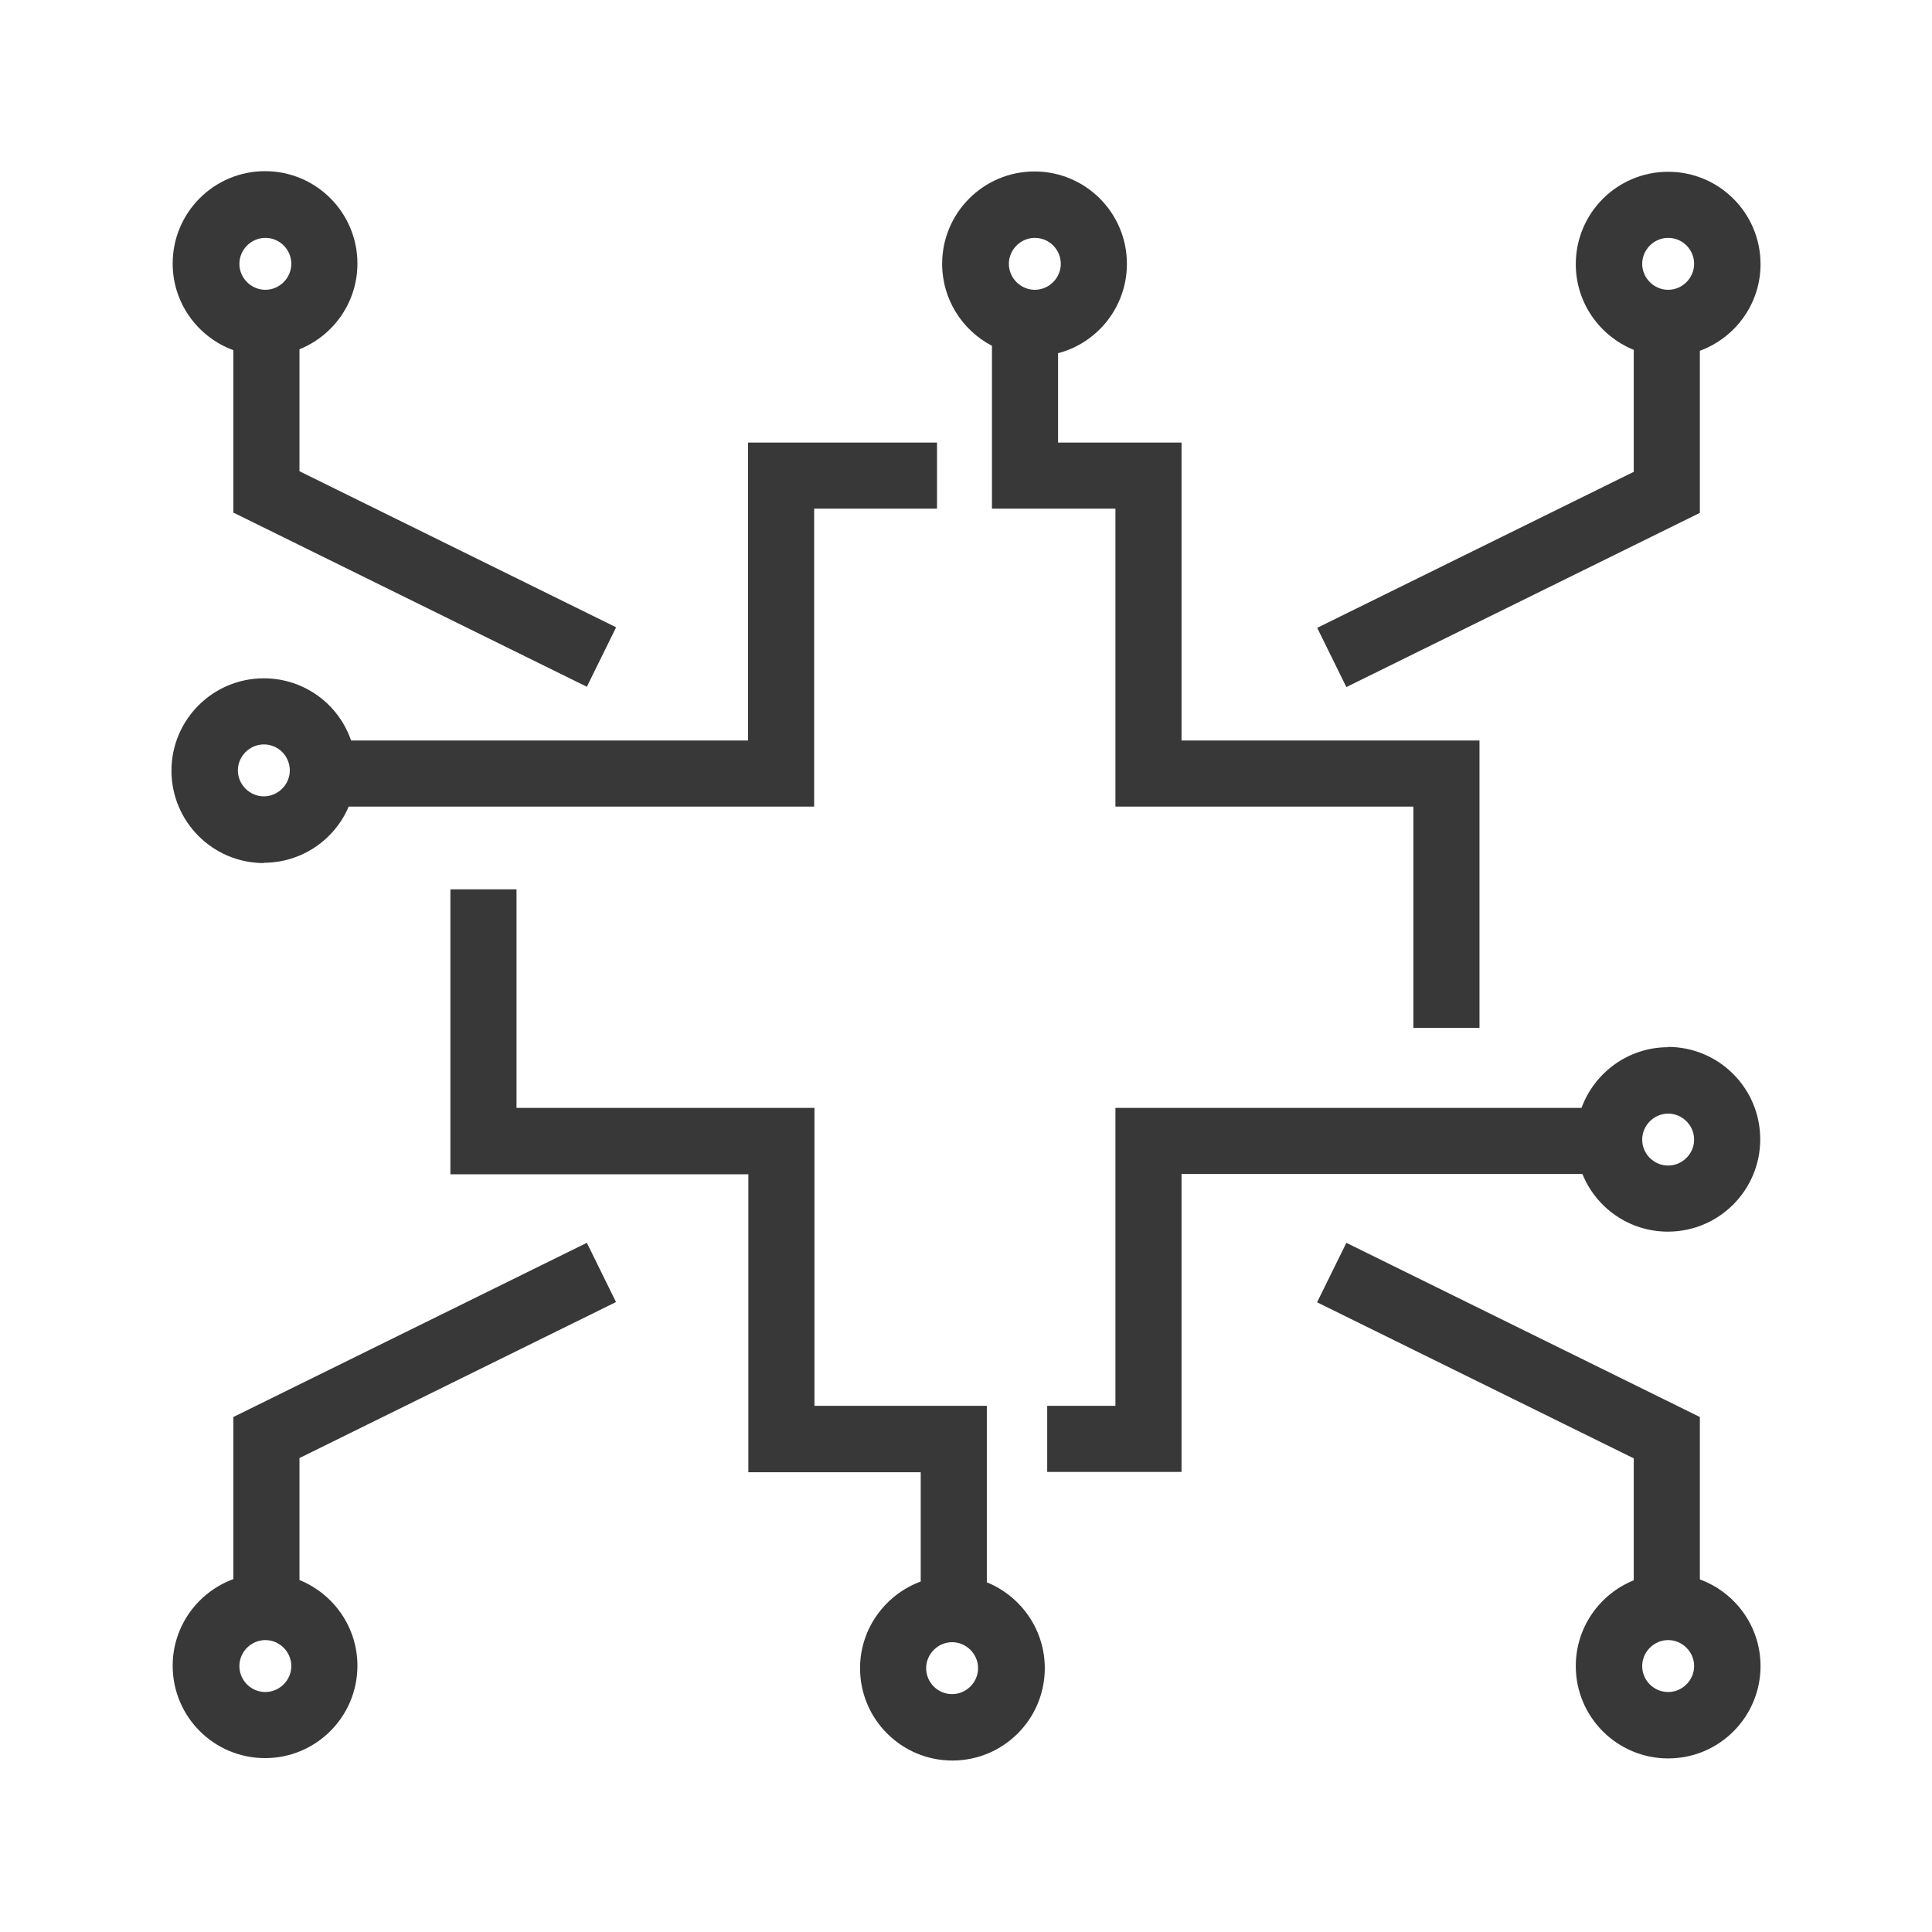
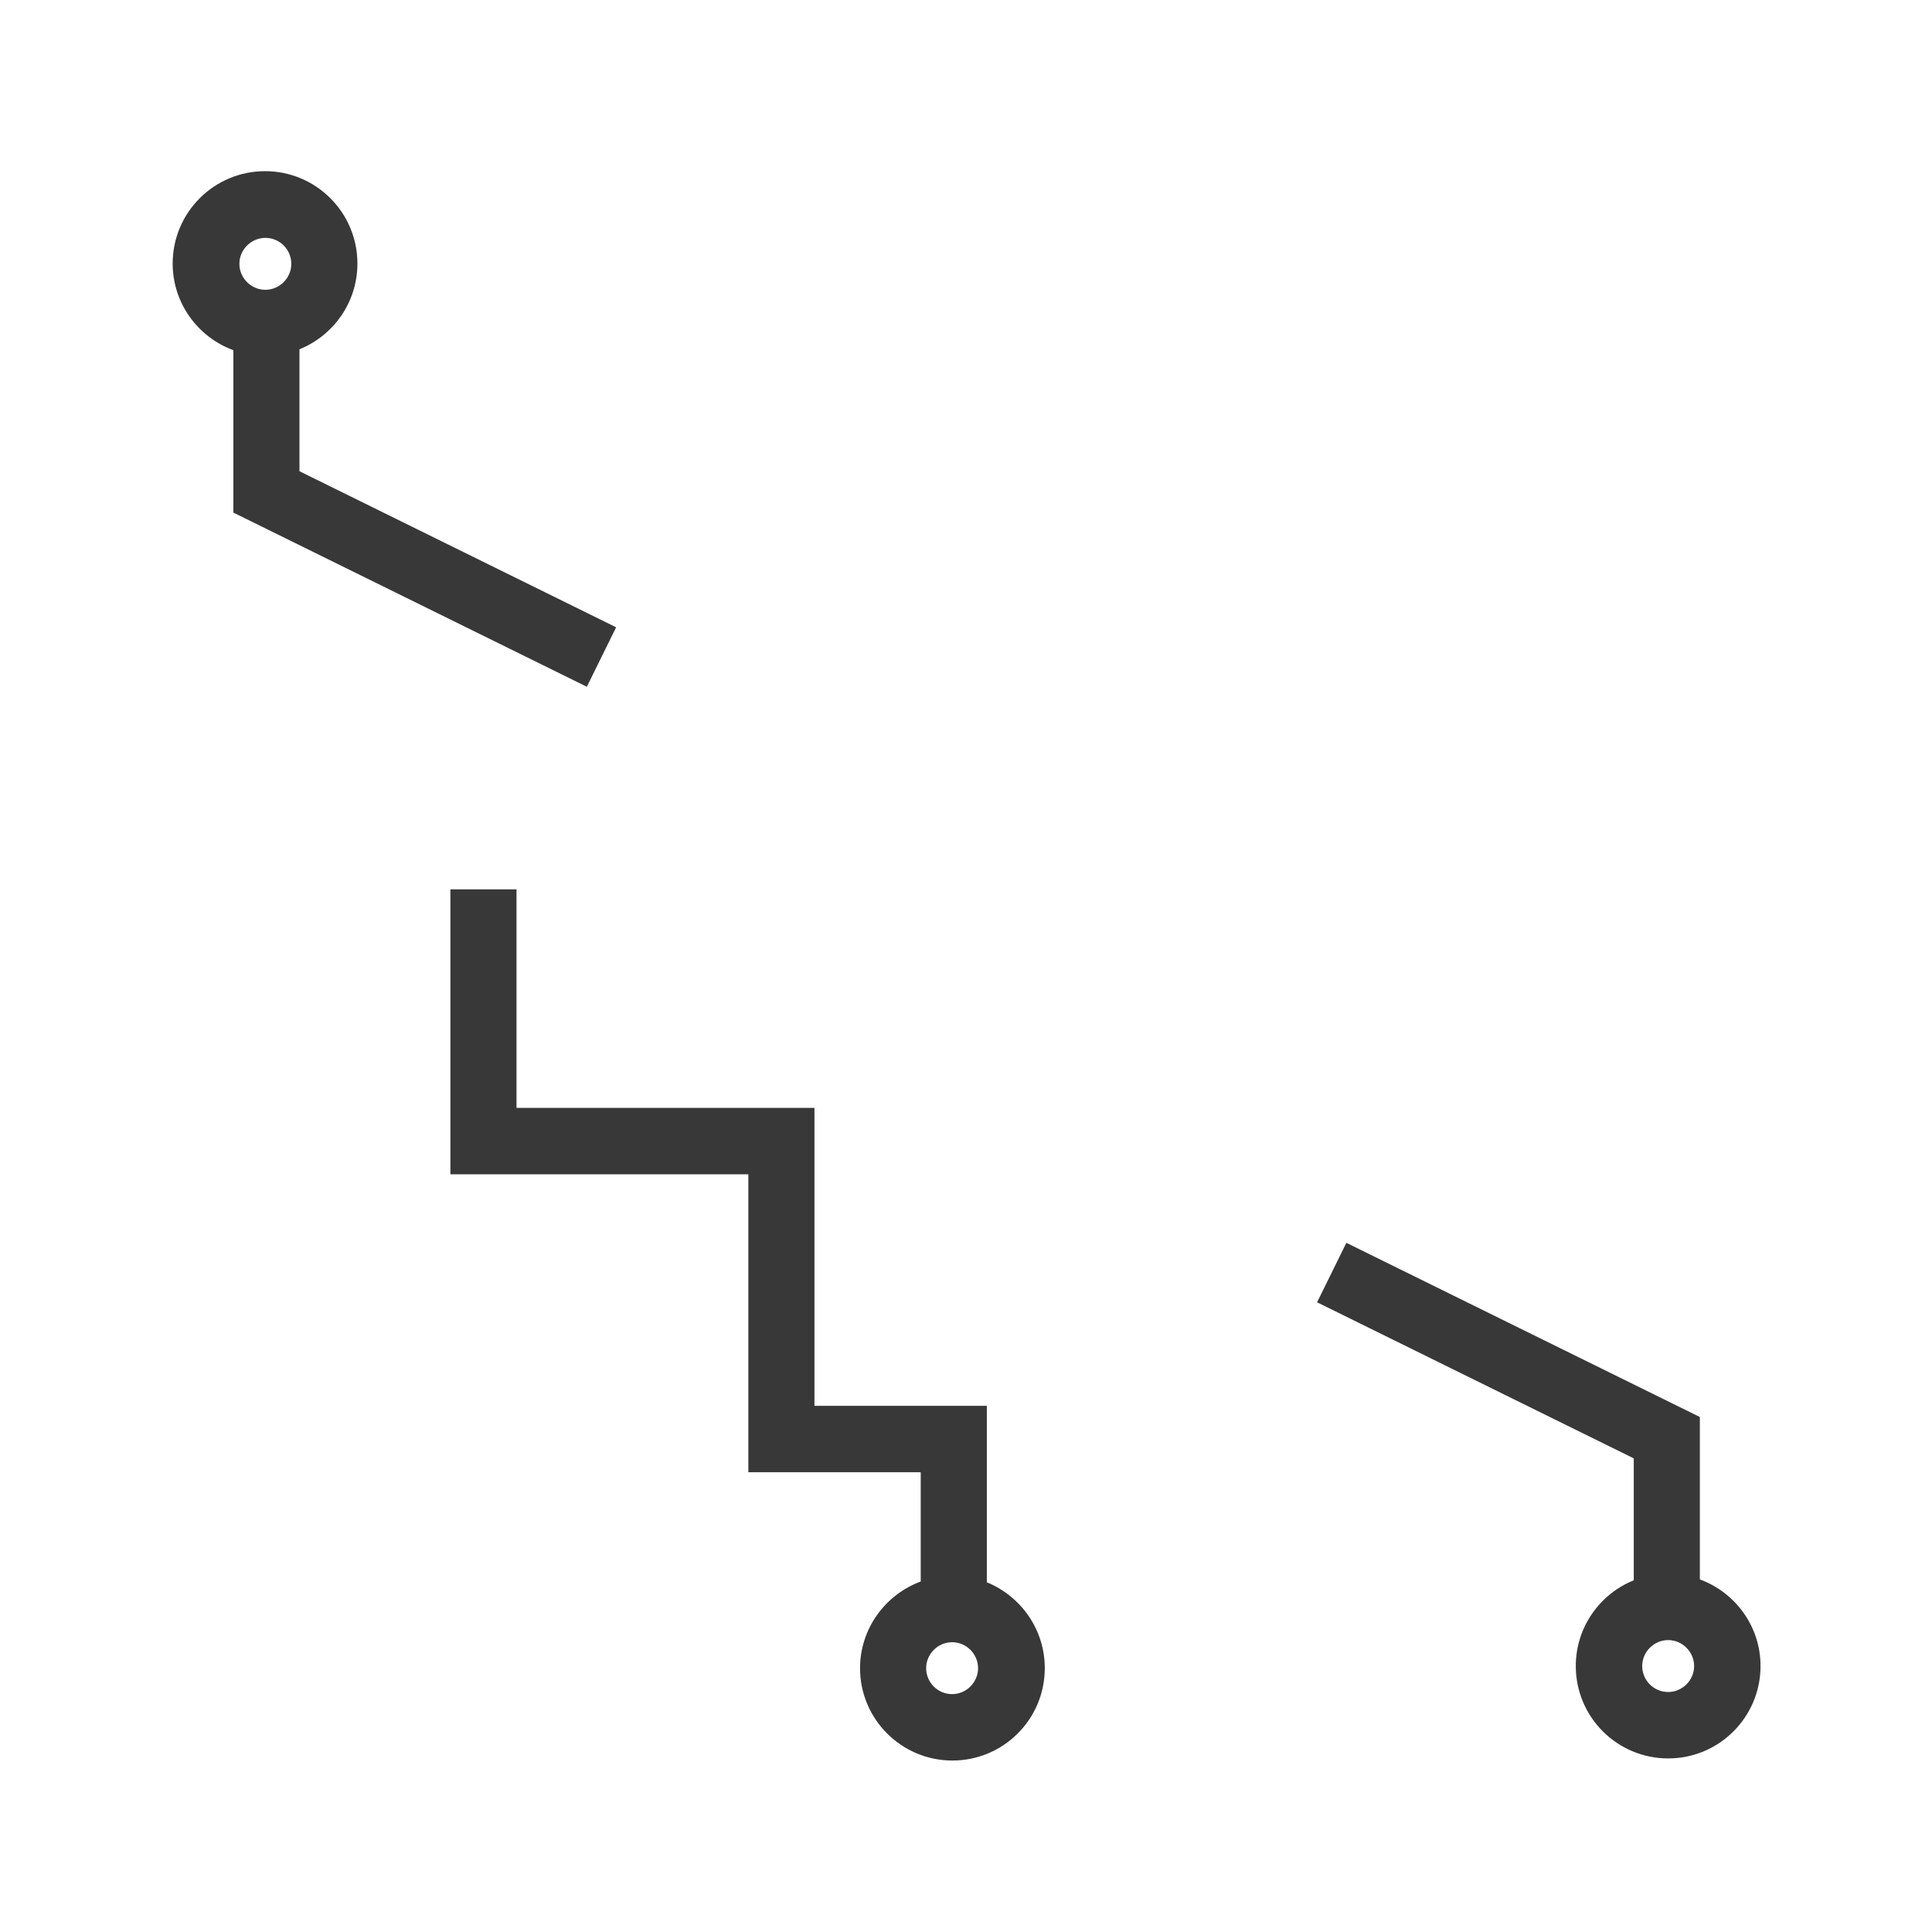
<svg xmlns="http://www.w3.org/2000/svg" id="Layer_1" data-name="Layer 1" viewBox="0 0 64 64">
  <defs>
    <style>
      .cls-1 {
        fill: #383839;
      }
    </style>
  </defs>
-   <path class="cls-1" d="M43.63,20.79l.97,1.97,11.71-5.77v-5.37c1.17-.43,2.01-1.55,2.01-2.87,0-1.69-1.37-3.06-3.06-3.06s-3.06,1.37-3.06,3.06c0,1.28.79,2.38,1.92,2.84v4.04l-10.49,5.17ZM55.26,7.88c.48,0,.86.39.86.86s-.39.86-.86.86-.86-.39-.86-.86.39-.86.86-.86Z" />
-   <path class="cls-1" d="M20.41,43.14l-.97-1.97-11.71,5.77v5.37c-1.17.43-2.01,1.55-2.01,2.87,0,1.69,1.37,3.06,3.06,3.06s3.06-1.37,3.06-3.06c0-1.28-.79-2.38-1.92-2.84v-4.04l10.49-5.17ZM8.79,56.05c-.48,0-.86-.39-.86-.86s.39-.86.86-.86.86.39.86.86-.39.86-.86.86Z" />
  <path class="cls-1" d="M7.73,11.61v5.37l11.71,5.77.97-1.97-10.49-5.17v-4.04c1.12-.45,1.92-1.55,1.92-2.84,0-1.69-1.37-3.06-3.06-3.06s-3.06,1.37-3.06,3.06c0,1.32.84,2.44,2.01,2.87ZM8.79,7.88c.48,0,.86.39.86.86s-.39.86-.86.86-.86-.39-.86-.86.39-.86.86-.86Z" />
  <path class="cls-1" d="M56.31,52.31v-5.37l-11.71-5.77-.97,1.97,10.49,5.17v4.04c-1.12.45-1.92,1.55-1.92,2.84,0,1.69,1.37,3.06,3.06,3.06s3.06-1.37,3.06-3.06c0-1.32-.84-2.44-2.01-2.87ZM55.26,56.05c-.48,0-.86-.39-.86-.86s.39-.86.86-.86.86.39.86.86-.39.86-.86.86Z" />
-   <path class="cls-1" d="M8.74,28.58c1.26,0,2.35-.77,2.81-1.86h15.42v-9.87h4.07v-2.19h-6.26v9.87h-13.15c-.41-1.2-1.55-2.06-2.89-2.06-1.69,0-3.06,1.37-3.06,3.06s1.37,3.06,3.06,3.06ZM8.74,24.66c.48,0,.86.39.86.86s-.39.86-.86.86-.86-.39-.86-.86.39-.86.86-.86Z" />
-   <path class="cls-1" d="M55.26,34.69c-1.32,0-2.44.84-2.87,2.01h-15.44v9.87h-2.26v2.19h4.45v-9.87h13.28c.45,1.12,1.55,1.91,2.83,1.91,1.69,0,3.06-1.37,3.06-3.06s-1.37-3.06-3.06-3.06ZM55.26,38.61c-.48,0-.86-.39-.86-.86s.39-.86.86-.86.86.39.86.86-.39.86-.86.86Z" />
  <path class="cls-1" d="M32.69,52.42v-5.85h-5.71v-9.87h-9.87v-7.24h-2.19v9.44h9.87v9.87h5.71v3.62c-1.17.43-2.01,1.56-2.01,2.87,0,1.69,1.37,3.06,3.06,3.06s3.06-1.37,3.06-3.06c0-1.28-.79-2.38-1.91-2.84ZM31.54,56.12c-.48,0-.86-.39-.86-.86s.39-.86.86-.86.86.39.86.86-.39.86-.86.86Z" />
-   <path class="cls-1" d="M32.86,11.45v5.4h4.09v9.87h9.87v7.33h2.19v-9.52h-9.87v-9.87h-4.09v-2.96c1.31-.34,2.28-1.54,2.28-2.96,0-1.69-1.37-3.06-3.06-3.06s-3.06,1.37-3.06,3.06c0,1.18.67,2.2,1.64,2.71ZM34.28,7.88c.48,0,.86.39.86.86s-.39.86-.86.86-.86-.39-.86-.86.39-.86.86-.86Z" />
</svg>